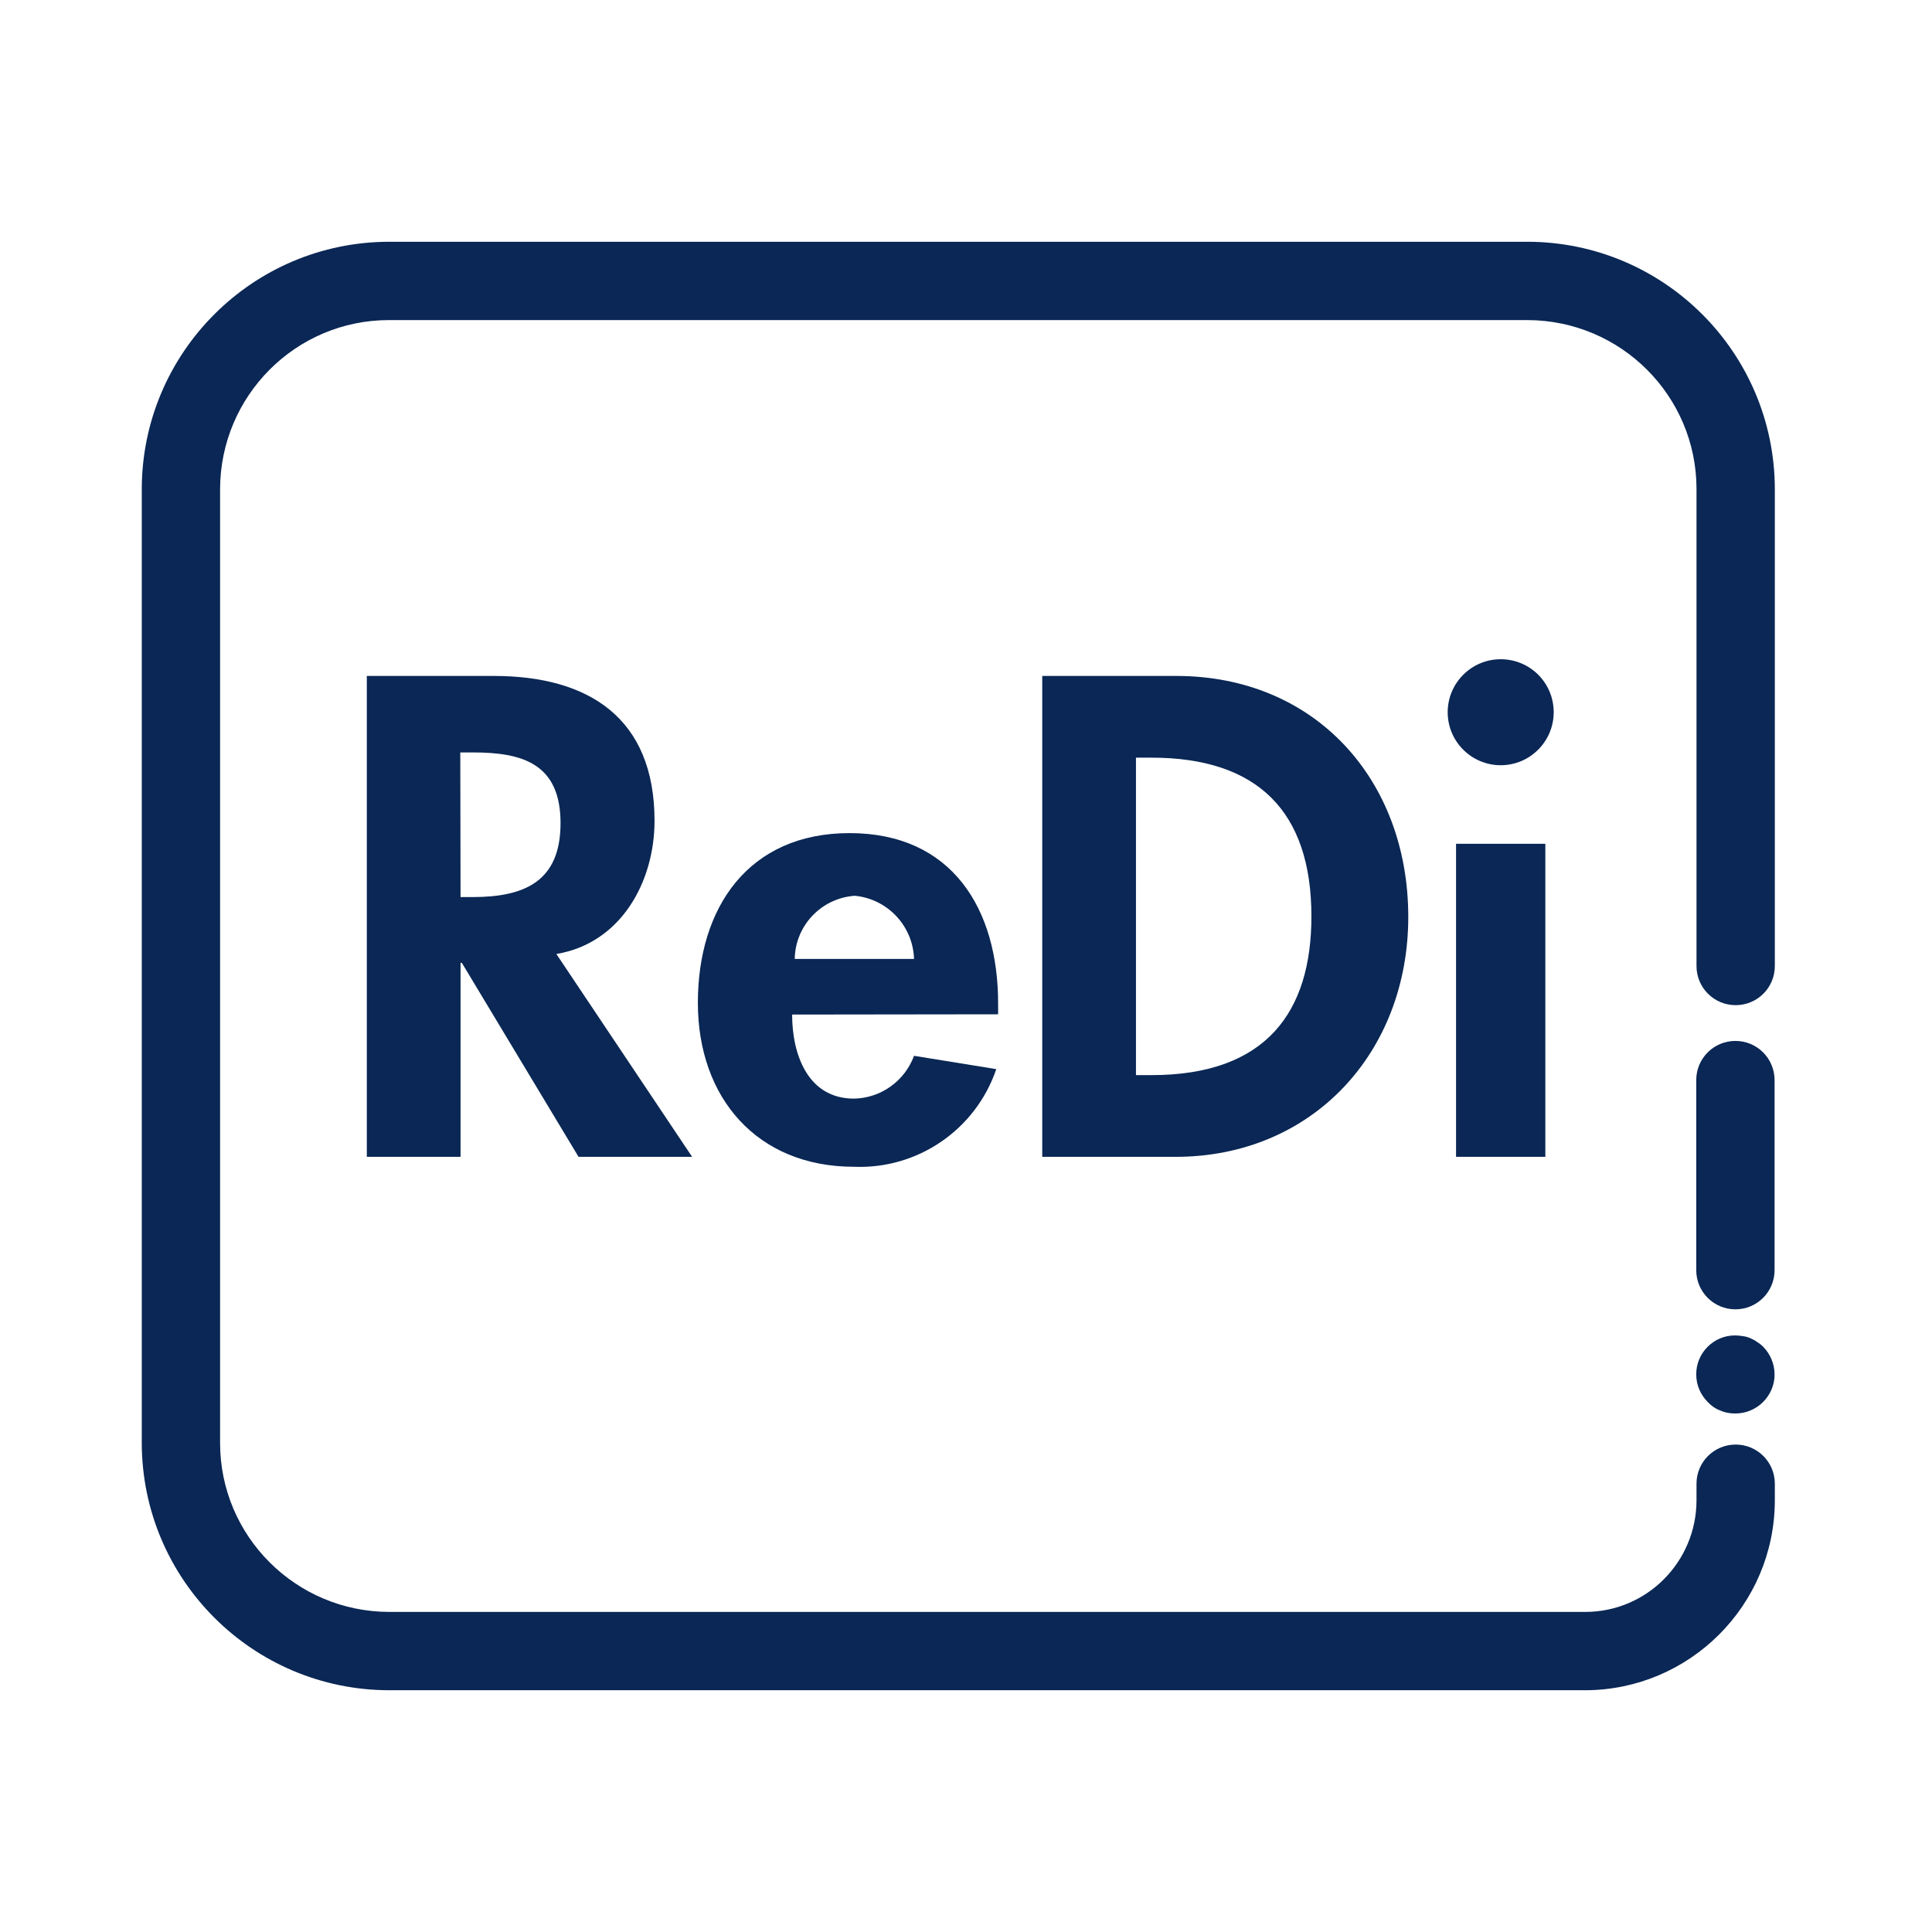
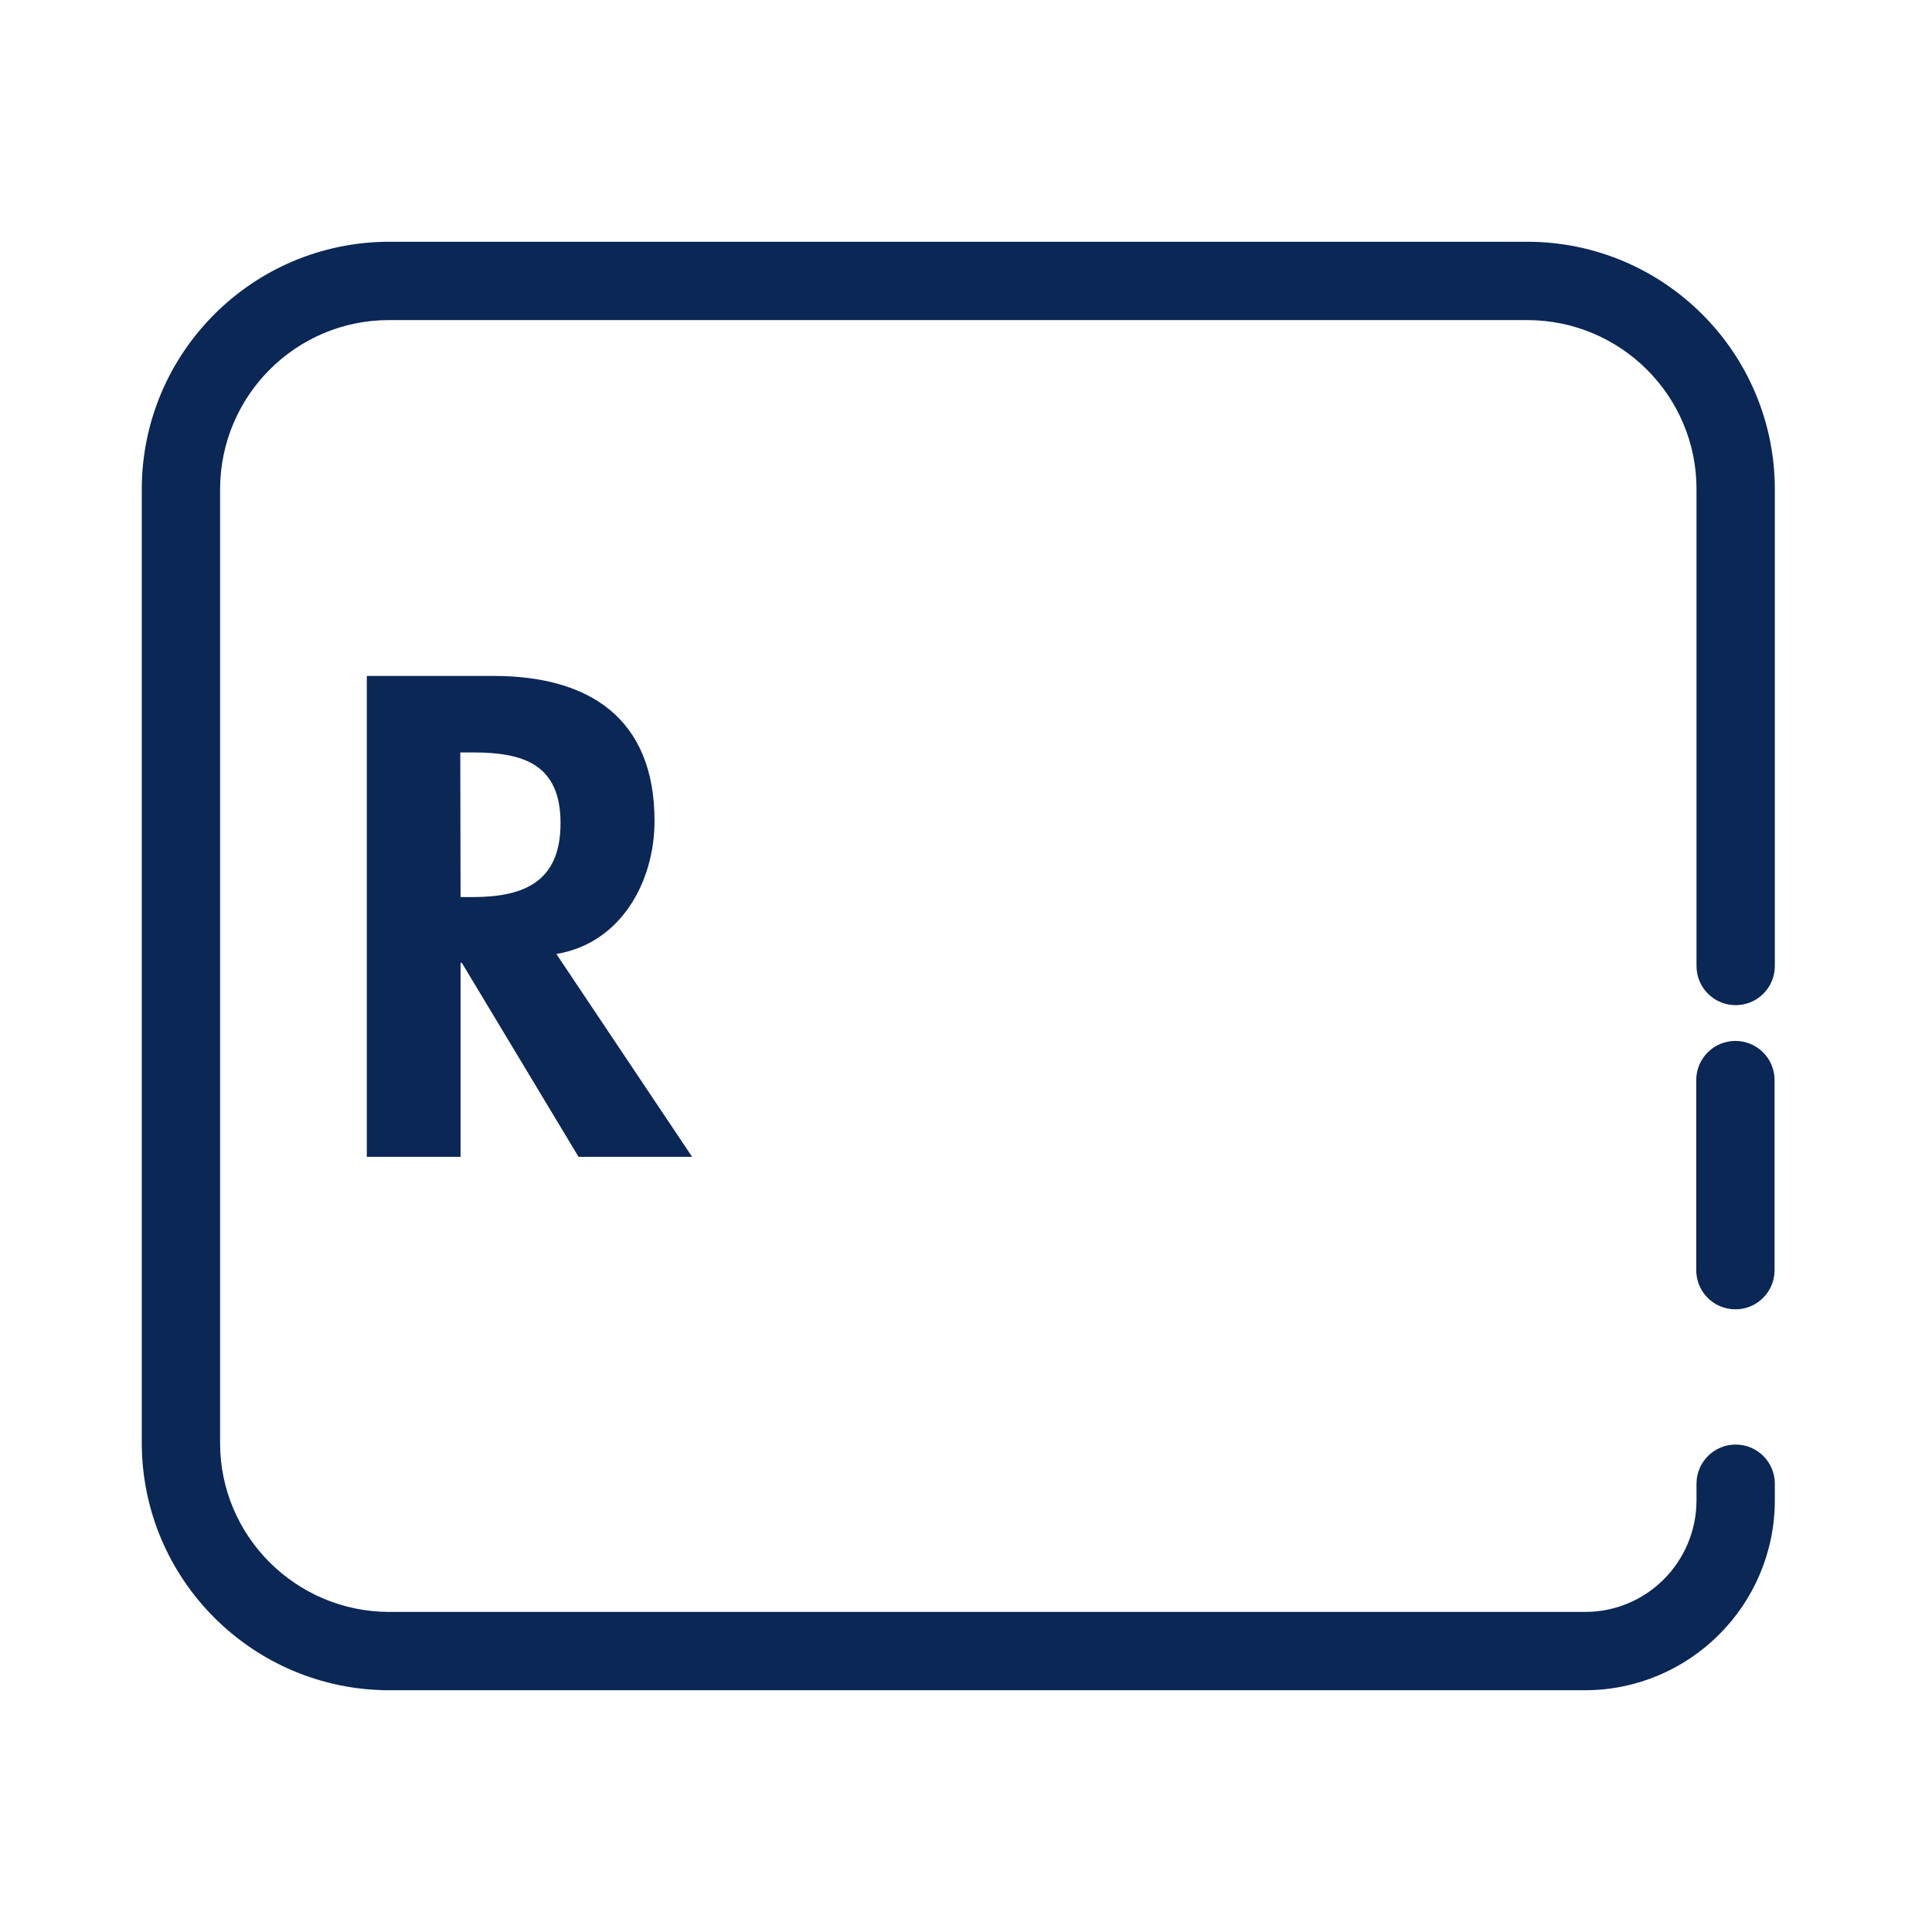
<svg xmlns="http://www.w3.org/2000/svg" version="1.1" id="Capa_1" x="0px" y="0px" viewBox="0 0 74 74" style="enable-background:new 0 0 74 74;" xml:space="preserve">
  <style type="text/css">
	.st0{fill:#0A2755;}
	.st1{fill:none;stroke:#0A2755;stroke-width:3;stroke-linecap:round;stroke-miterlimit:10;}
	.st2{fill:none;}
</style>
  <g id="Grupo_498" transform="translate(855 748)">
    <g id="Grupo_492">
      <path id="Trazado_468" class="st0" d="M-828.49-703.69h-4.35l-4.47-7.43h-0.05v7.43h-3.59v-18.42h4.86c3.64,0,6.16,1.61,6.16,5.55    c0,2.34-1.29,4.69-3.76,5.1L-828.49-703.69z M-837.36-713.64h0.46c1.98,0,3.37-0.59,3.37-2.83c0-2.27-1.44-2.71-3.35-2.71h-0.49    L-837.36-713.64z" />
-       <path id="Trazado_469" class="st0" d="M-824.66-709.14c0,1.51,0.59,3.22,2.37,3.22c1.03-0.02,1.94-0.67,2.3-1.64l3.15,0.51    c-0.79,2.32-3.01,3.84-5.45,3.74c-3.71,0-5.98-2.64-5.98-6.28s1.93-6.5,5.81-6.5c3.93,0,5.69,2.91,5.69,6.52v0.42L-824.66-709.14z     M-819.99-711.27c-0.04-1.26-1.01-2.3-2.27-2.42c-1.28,0.09-2.28,1.14-2.3,2.42H-819.99z" />
-       <path id="Trazado_470" class="st0" d="M-815.08-722.11h5.13c5.33,0,8.89,3.98,8.89,9.23c0,5.18-3.66,9.19-8.92,9.19h-5.1    L-815.08-722.11z M-811.49-706.82h0.59c4.42,0,6.13-2.44,6.13-6.08c0-4.01-2.05-6.08-6.13-6.08h-0.59L-811.49-706.82z" />
-       <path id="Trazado_471" class="st0" d="M-795.49-720.72c0,1.12-0.91,2.03-2.03,2.03c-1.12,0-2.03-0.91-2.03-2.03    c0-1.12,0.91-2.03,2.03-2.03C-796.4-722.75-795.49-721.85-795.49-720.72C-795.49-720.73-795.49-720.72-795.49-720.72z     M-795.81-703.69h-3.42v-11.99h3.42V-703.69z" />
    </g>
    <g id="Grupo_493">
      <path id="Trazado_472" class="st0" d="M-794.28-683.26h-45.82c-5.22-0.01-9.46-4.24-9.47-9.47v-36.54    c0.01-5.22,4.24-9.46,9.47-9.47h43.61c5.22,0.01,9.46,4.24,9.47,9.47V-711c0,0.83-0.67,1.5-1.5,1.5s-1.5-0.67-1.5-1.5v-18.27    c0-3.57-2.9-6.46-6.47-6.47h-43.61c-3.57,0-6.46,2.9-6.47,6.47v36.54c0,3.57,2.9,6.46,6.47,6.47h45.82c2.35,0,4.25-1.91,4.26-4.26    v-0.65c0-0.83,0.67-1.5,1.5-1.5s1.5,0.67,1.5,1.5v0.65C-787.03-686.52-790.28-683.27-794.28-683.26z" />
    </g>
    <g id="Grupo_494">
      <path id="Trazado_473" class="st1" d="M-788.53-691.17" />
    </g>
    <g id="Grupo_495">
      <path id="Trazado_474" class="st1" d="M-788.53-711" />
    </g>
    <g id="Grupo_496">
      <path id="Trazado_475" class="st0" d="M-788.53-697.85c-0.83,0-1.5-0.67-1.5-1.5v-7.28c0-0.83,0.67-1.5,1.5-1.5s1.5,0.67,1.5,1.5    v7.28C-787.03-698.52-787.7-697.85-788.53-697.85z" />
    </g>
    <g id="Grupo_497">
-       <path id="Trazado_476" class="st0" d="M-788.53-693.86c-0.2,0-0.39-0.03-0.57-0.11c-0.19-0.07-0.35-0.18-0.49-0.33    c-0.28-0.28-0.44-0.66-0.44-1.05c-0.01-0.82,0.66-1.5,1.48-1.5c0.11,0,0.22,0.01,0.32,0.03c0.1,0.01,0.19,0.04,0.28,0.08    c0.09,0.04,0.17,0.08,0.25,0.14c0.08,0.05,0.16,0.11,0.23,0.18c0.28,0.28,0.44,0.67,0.44,1.07    C-787.03-694.53-787.71-693.86-788.53-693.86z" />
-     </g>
-     <rect id="Rectángulo_109" x="-855" y="-748" class="st2" width="74" height="74" />
+       </g>
  </g>
</svg>